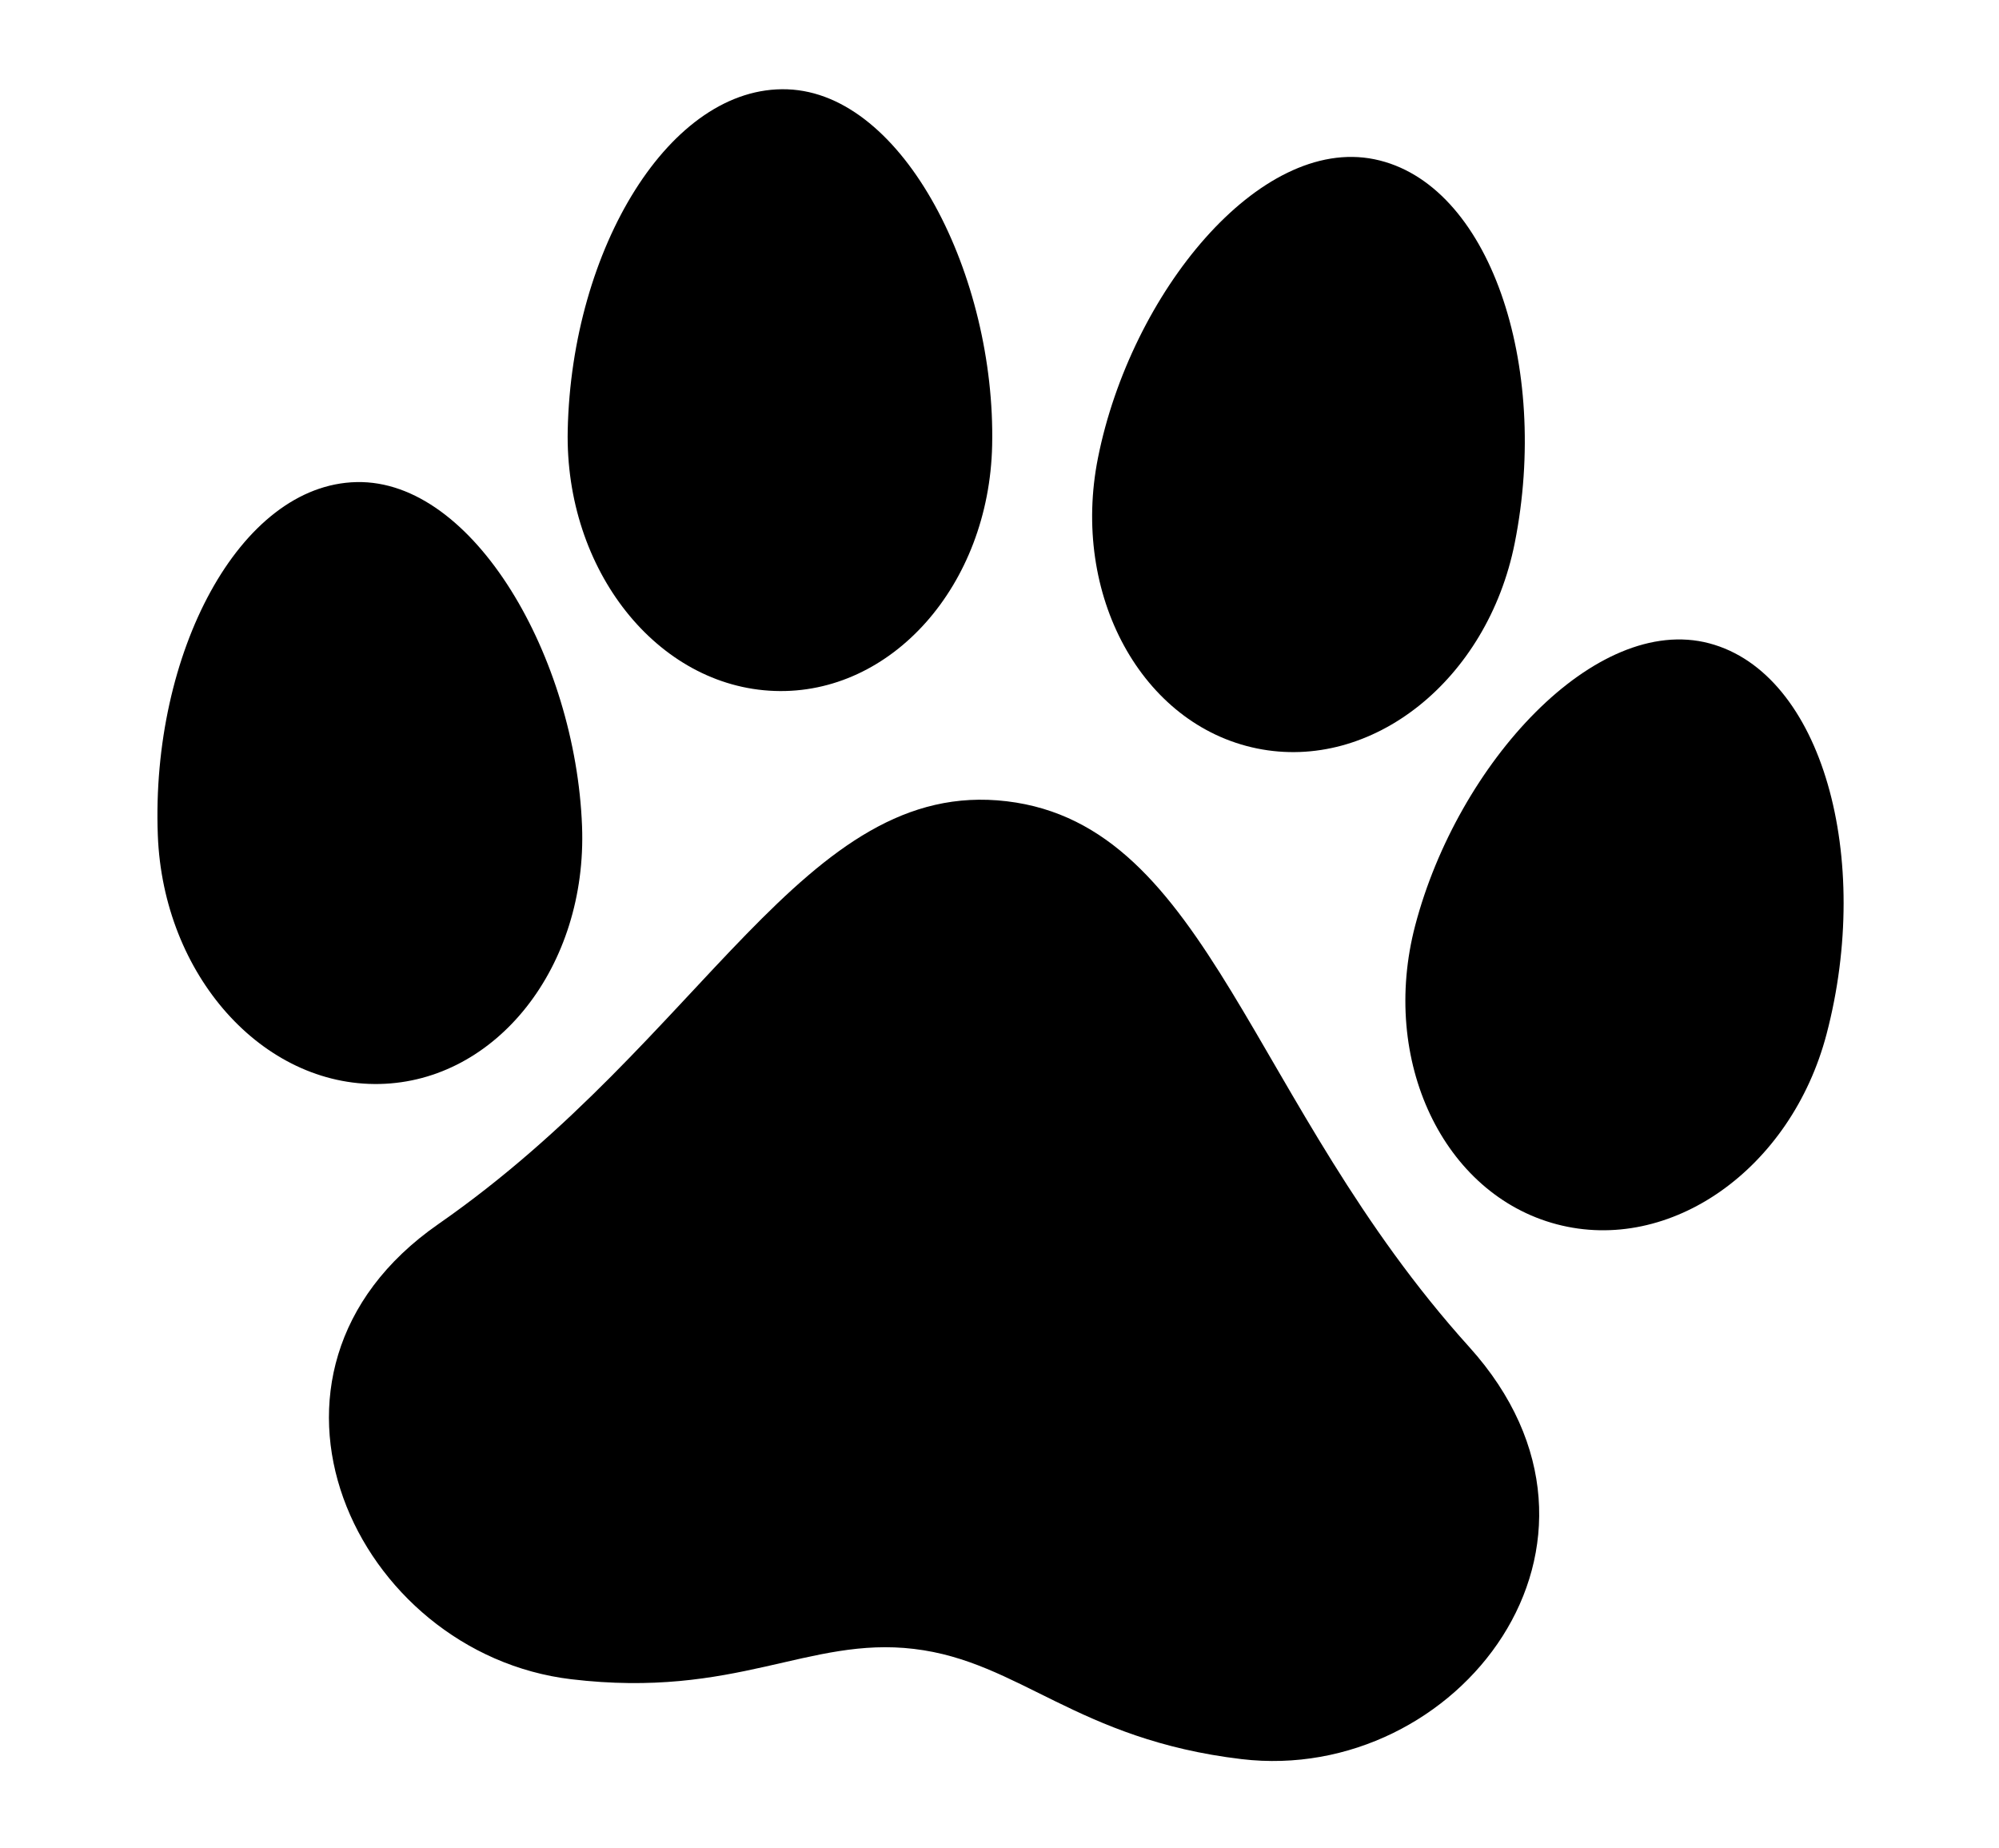
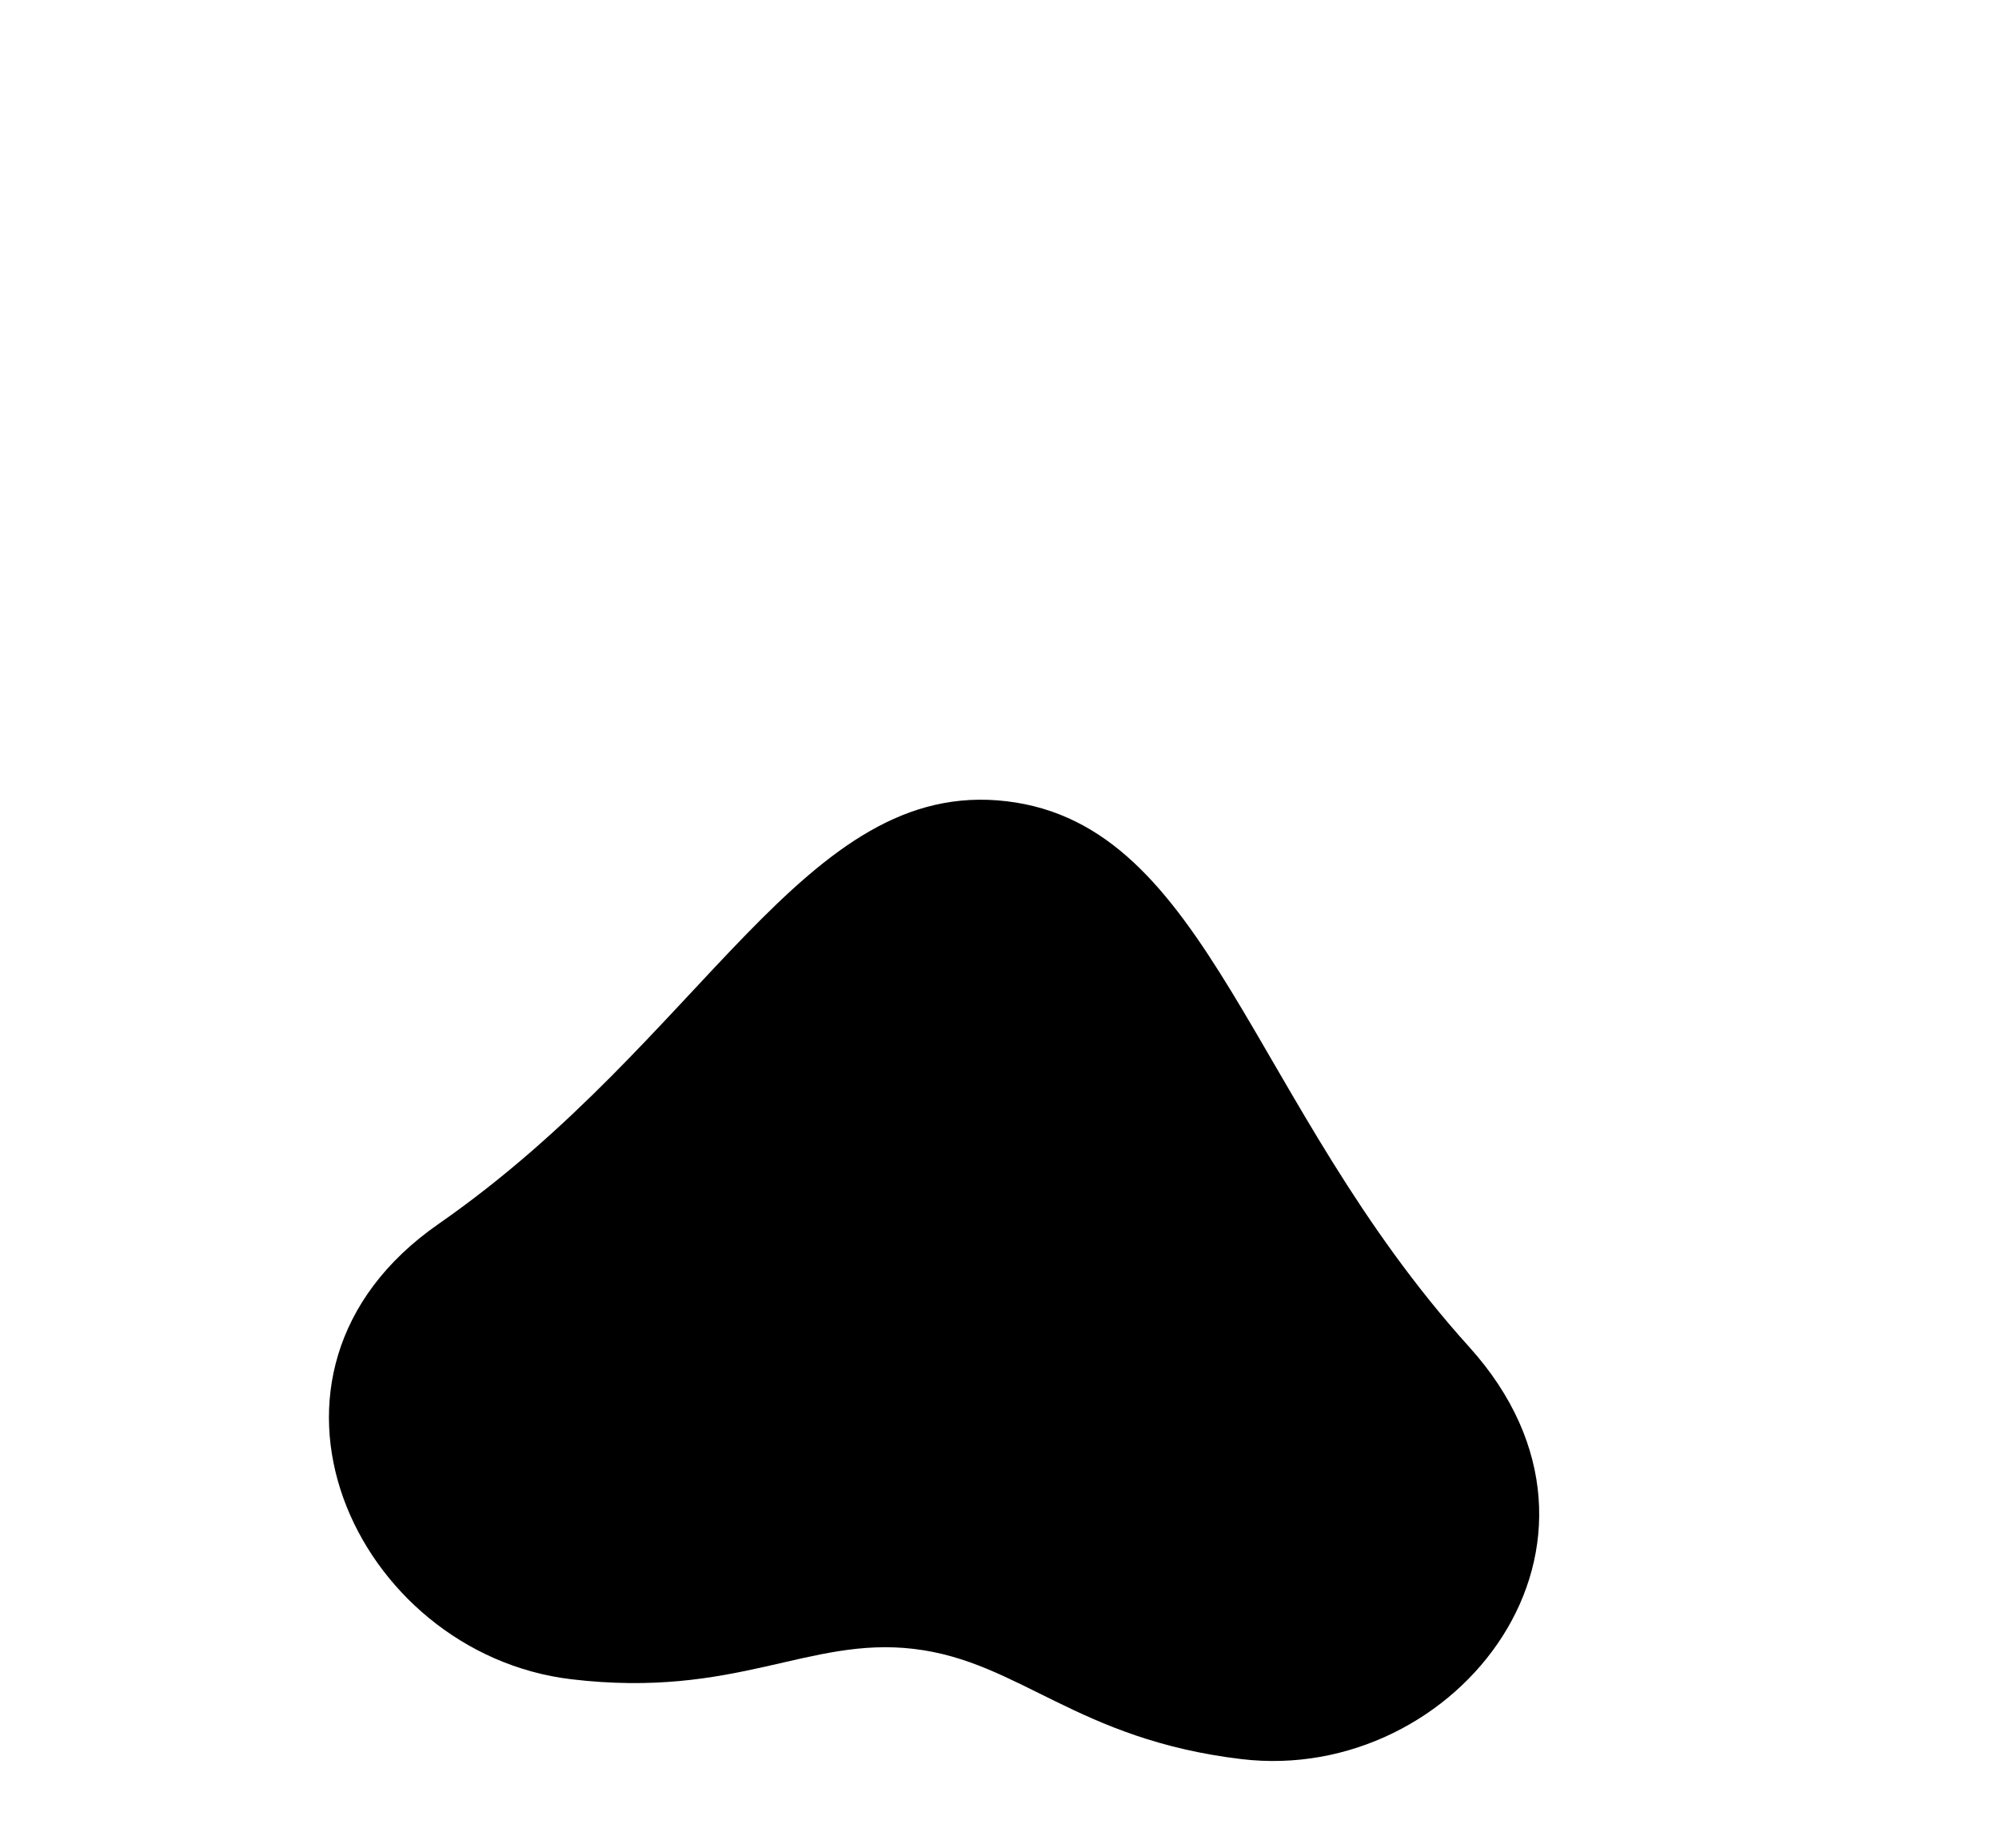
<svg xmlns="http://www.w3.org/2000/svg" width="100%" height="100%" viewBox="0 0 3190 2949" version="1.1" xml:space="preserve" style="fill-rule:evenodd;clip-rule:evenodd;stroke-linejoin:round;stroke-miterlimit:2;">
  <g id="Infill" transform="matrix(4.33,1.25,-1.214,4.206,-5073.69,-2089.54)">
    <g>
      <g>
        <g>
          <g transform="matrix(0.747,0,-2.07198e-17,0.747,1180.87,-153.615)">
-             <path d="M354.62,846.029C301.597,863.055 241.728,824.268 220.914,759.407C193.883,675.204 212.01,583.98 265.044,566.965C318.067,549.939 387.869,619.689 412.934,697.768C433.748,762.629 407.654,829.003 354.62,846.029Z" style="fill-rule:nonzero;" />
-           </g>
+             </g>
          <g transform="matrix(0.747,0,-2.07198e-17,0.747,1180.87,-153.615)">
            <path d="M835.854,1045.89C758.167,1059.01 722.077,1030.15 672.255,1038.55C622.423,1046.96 597.81,1086.06 520.123,1099.16C418.421,1116.31 321.66,1002.79 399.8,903.756C496.911,780.694 507.513,644.724 603.091,628.604C698.679,612.484 753.298,737.44 885.408,821.838C991.711,889.757 937.546,1028.74 835.854,1045.89Z" style="fill-rule:nonzero;" />
          </g>
          <g transform="matrix(0.747,0,-2.07198e-17,0.747,1180.87,-153.615)">
-             <path d="M599.488,455.277C592.797,373.555 630.637,282.414 686.131,277.864C741.645,273.325 793.268,350.683 800.484,438.818C806.043,506.715 765.557,565.441 710.053,569.981C654.55,574.531 605.047,523.175 599.488,455.277Z" style="fill-rule:nonzero;" />
-           </g>
+             </g>
          <g transform="matrix(0.747,0,-2.07198e-17,0.747,1180.87,-153.615)">
-             <path d="M354.363,514.075C332.272,428.452 355.66,338.433 409.589,324.526C463.508,310.609 529.151,384.292 549.636,463.687C566.661,529.65 536.748,594.398 482.829,608.315C428.9,622.232 371.389,580.038 354.363,514.075Z" style="fill-rule:nonzero;" />
-           </g>
+             </g>
          <g transform="matrix(0.747,0,-2.07198e-17,0.747,1180.87,-153.615)">
-             <path d="M909.145,752.479C853.466,753.797 807.031,699.651 805.415,631.548C803.48,549.579 846.549,460.785 902.217,459.477C957.896,458.16 1004.95,538.379 1007.04,626.782C1008.64,694.885 964.814,751.161 909.145,752.479Z" style="fill-rule:nonzero;" />
-           </g>
+             </g>
        </g>
      </g>
    </g>
  </g>
</svg>